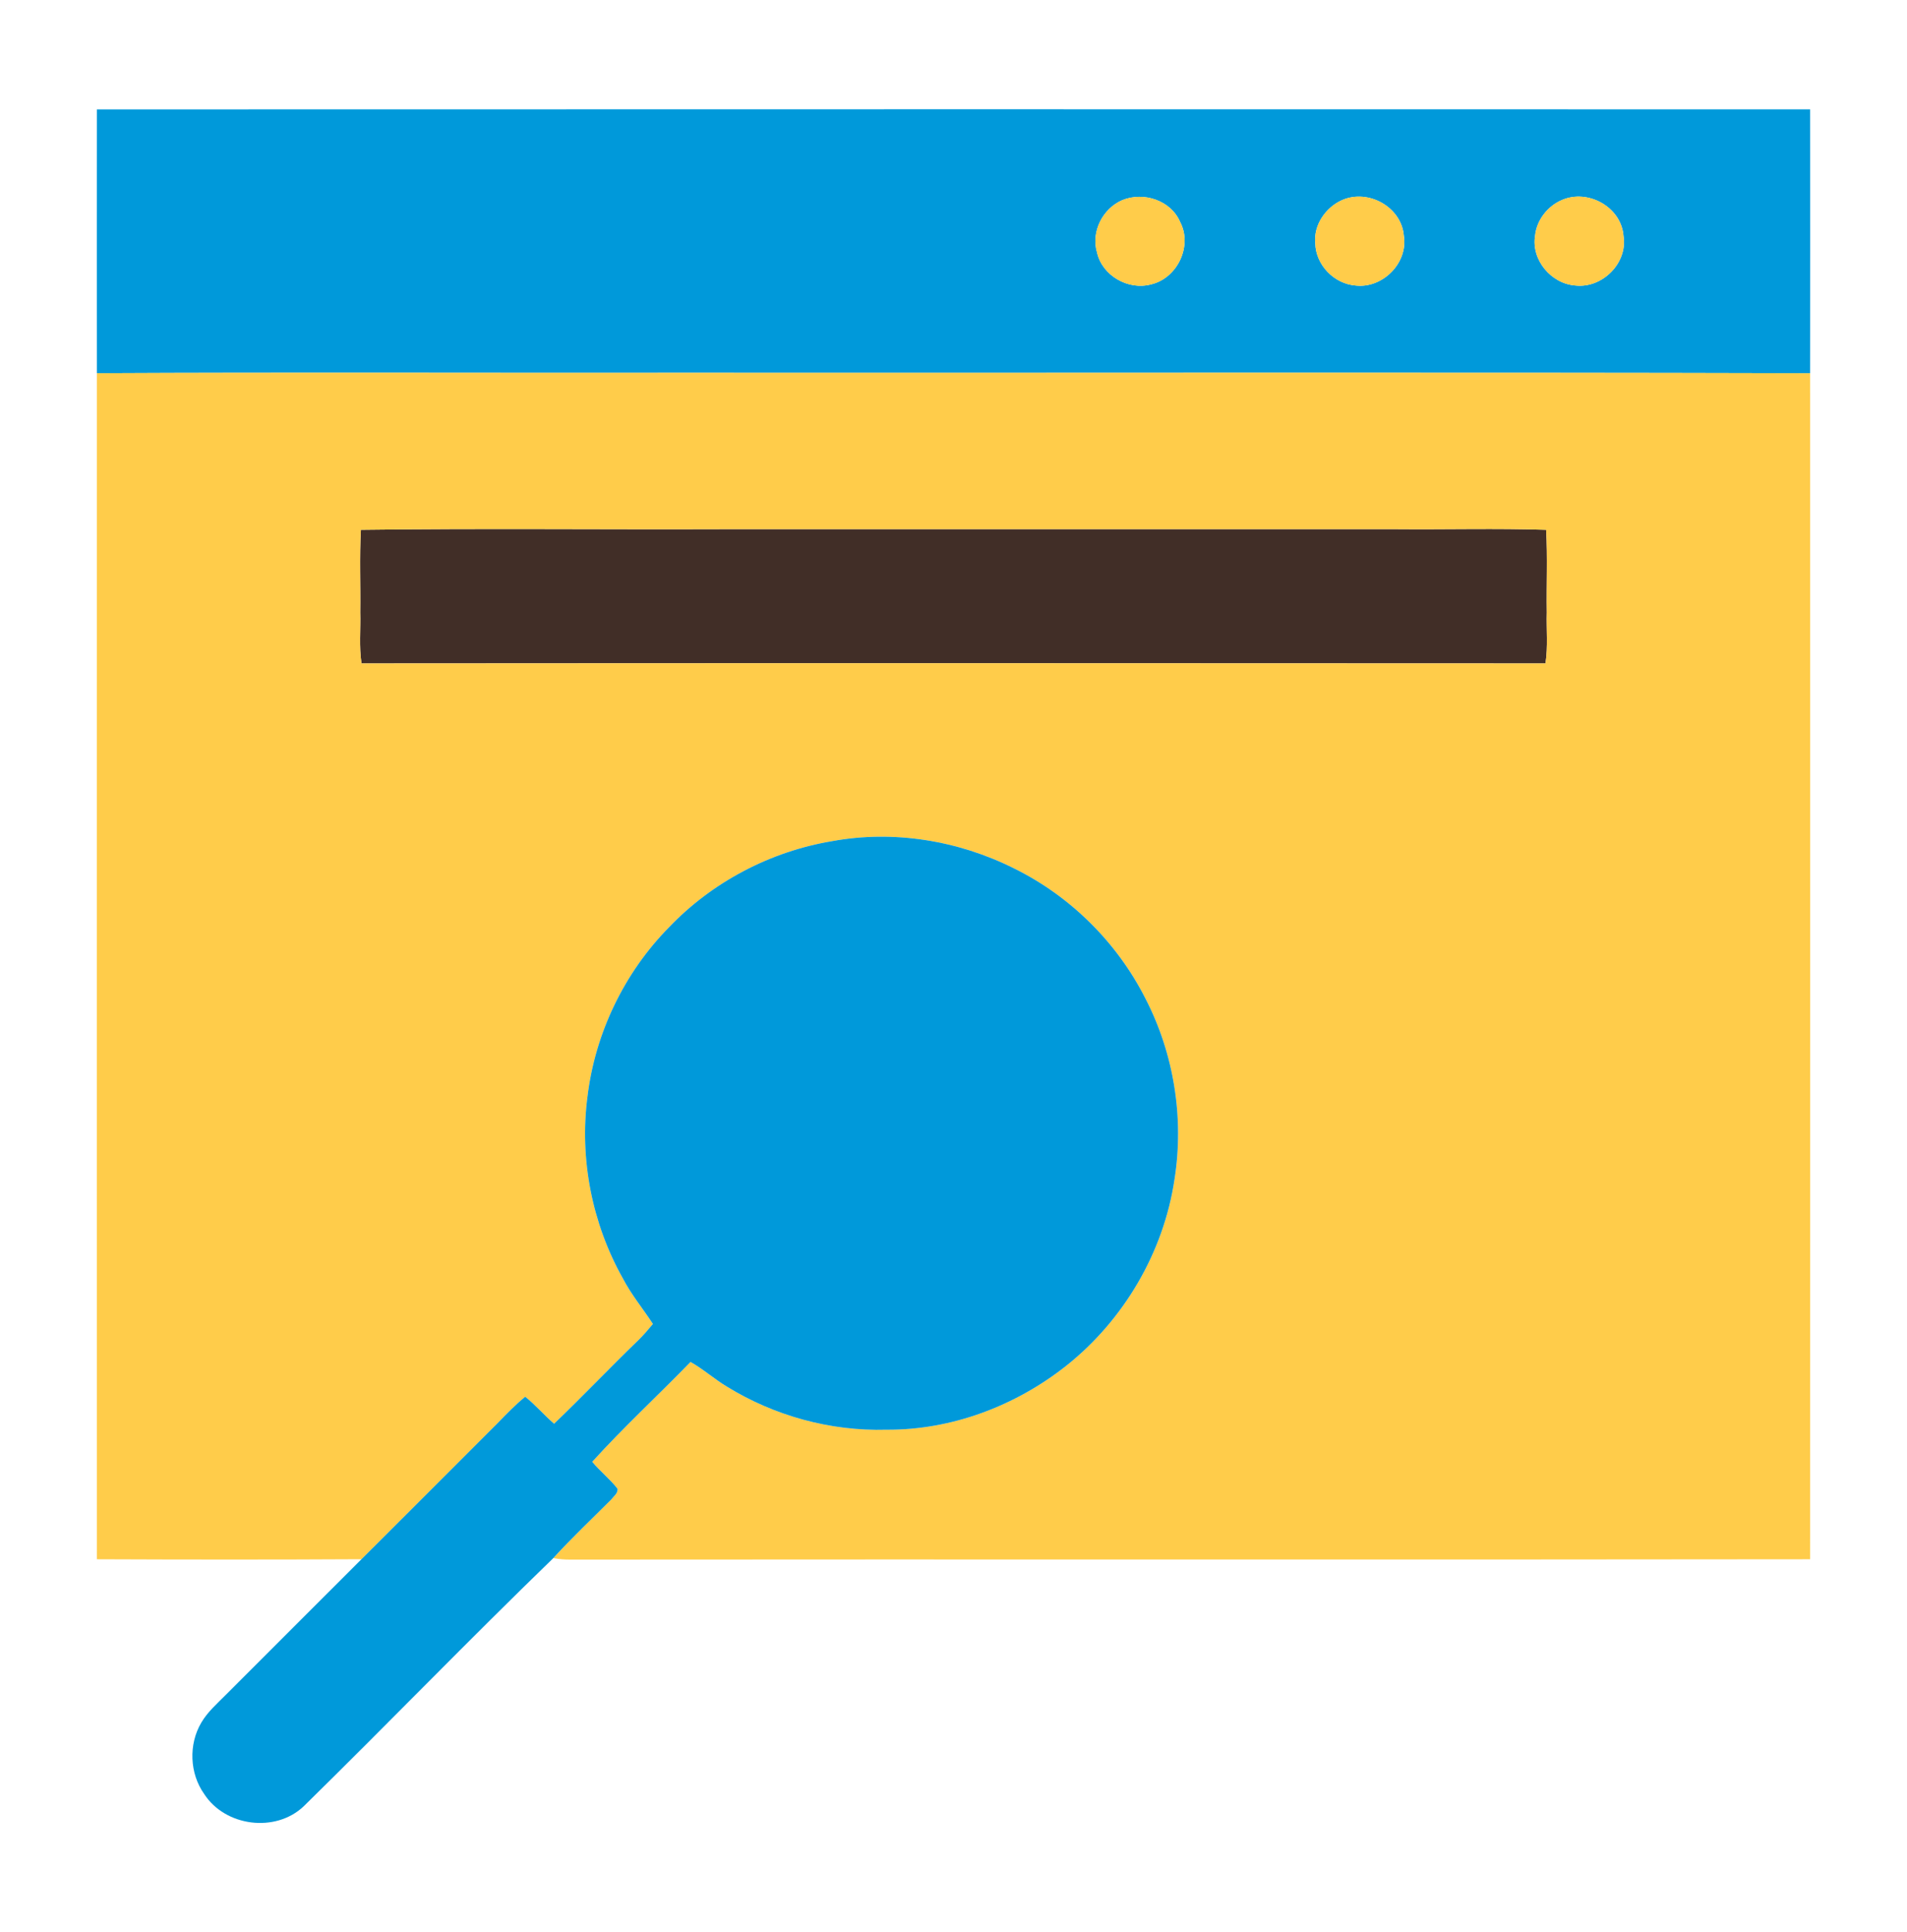
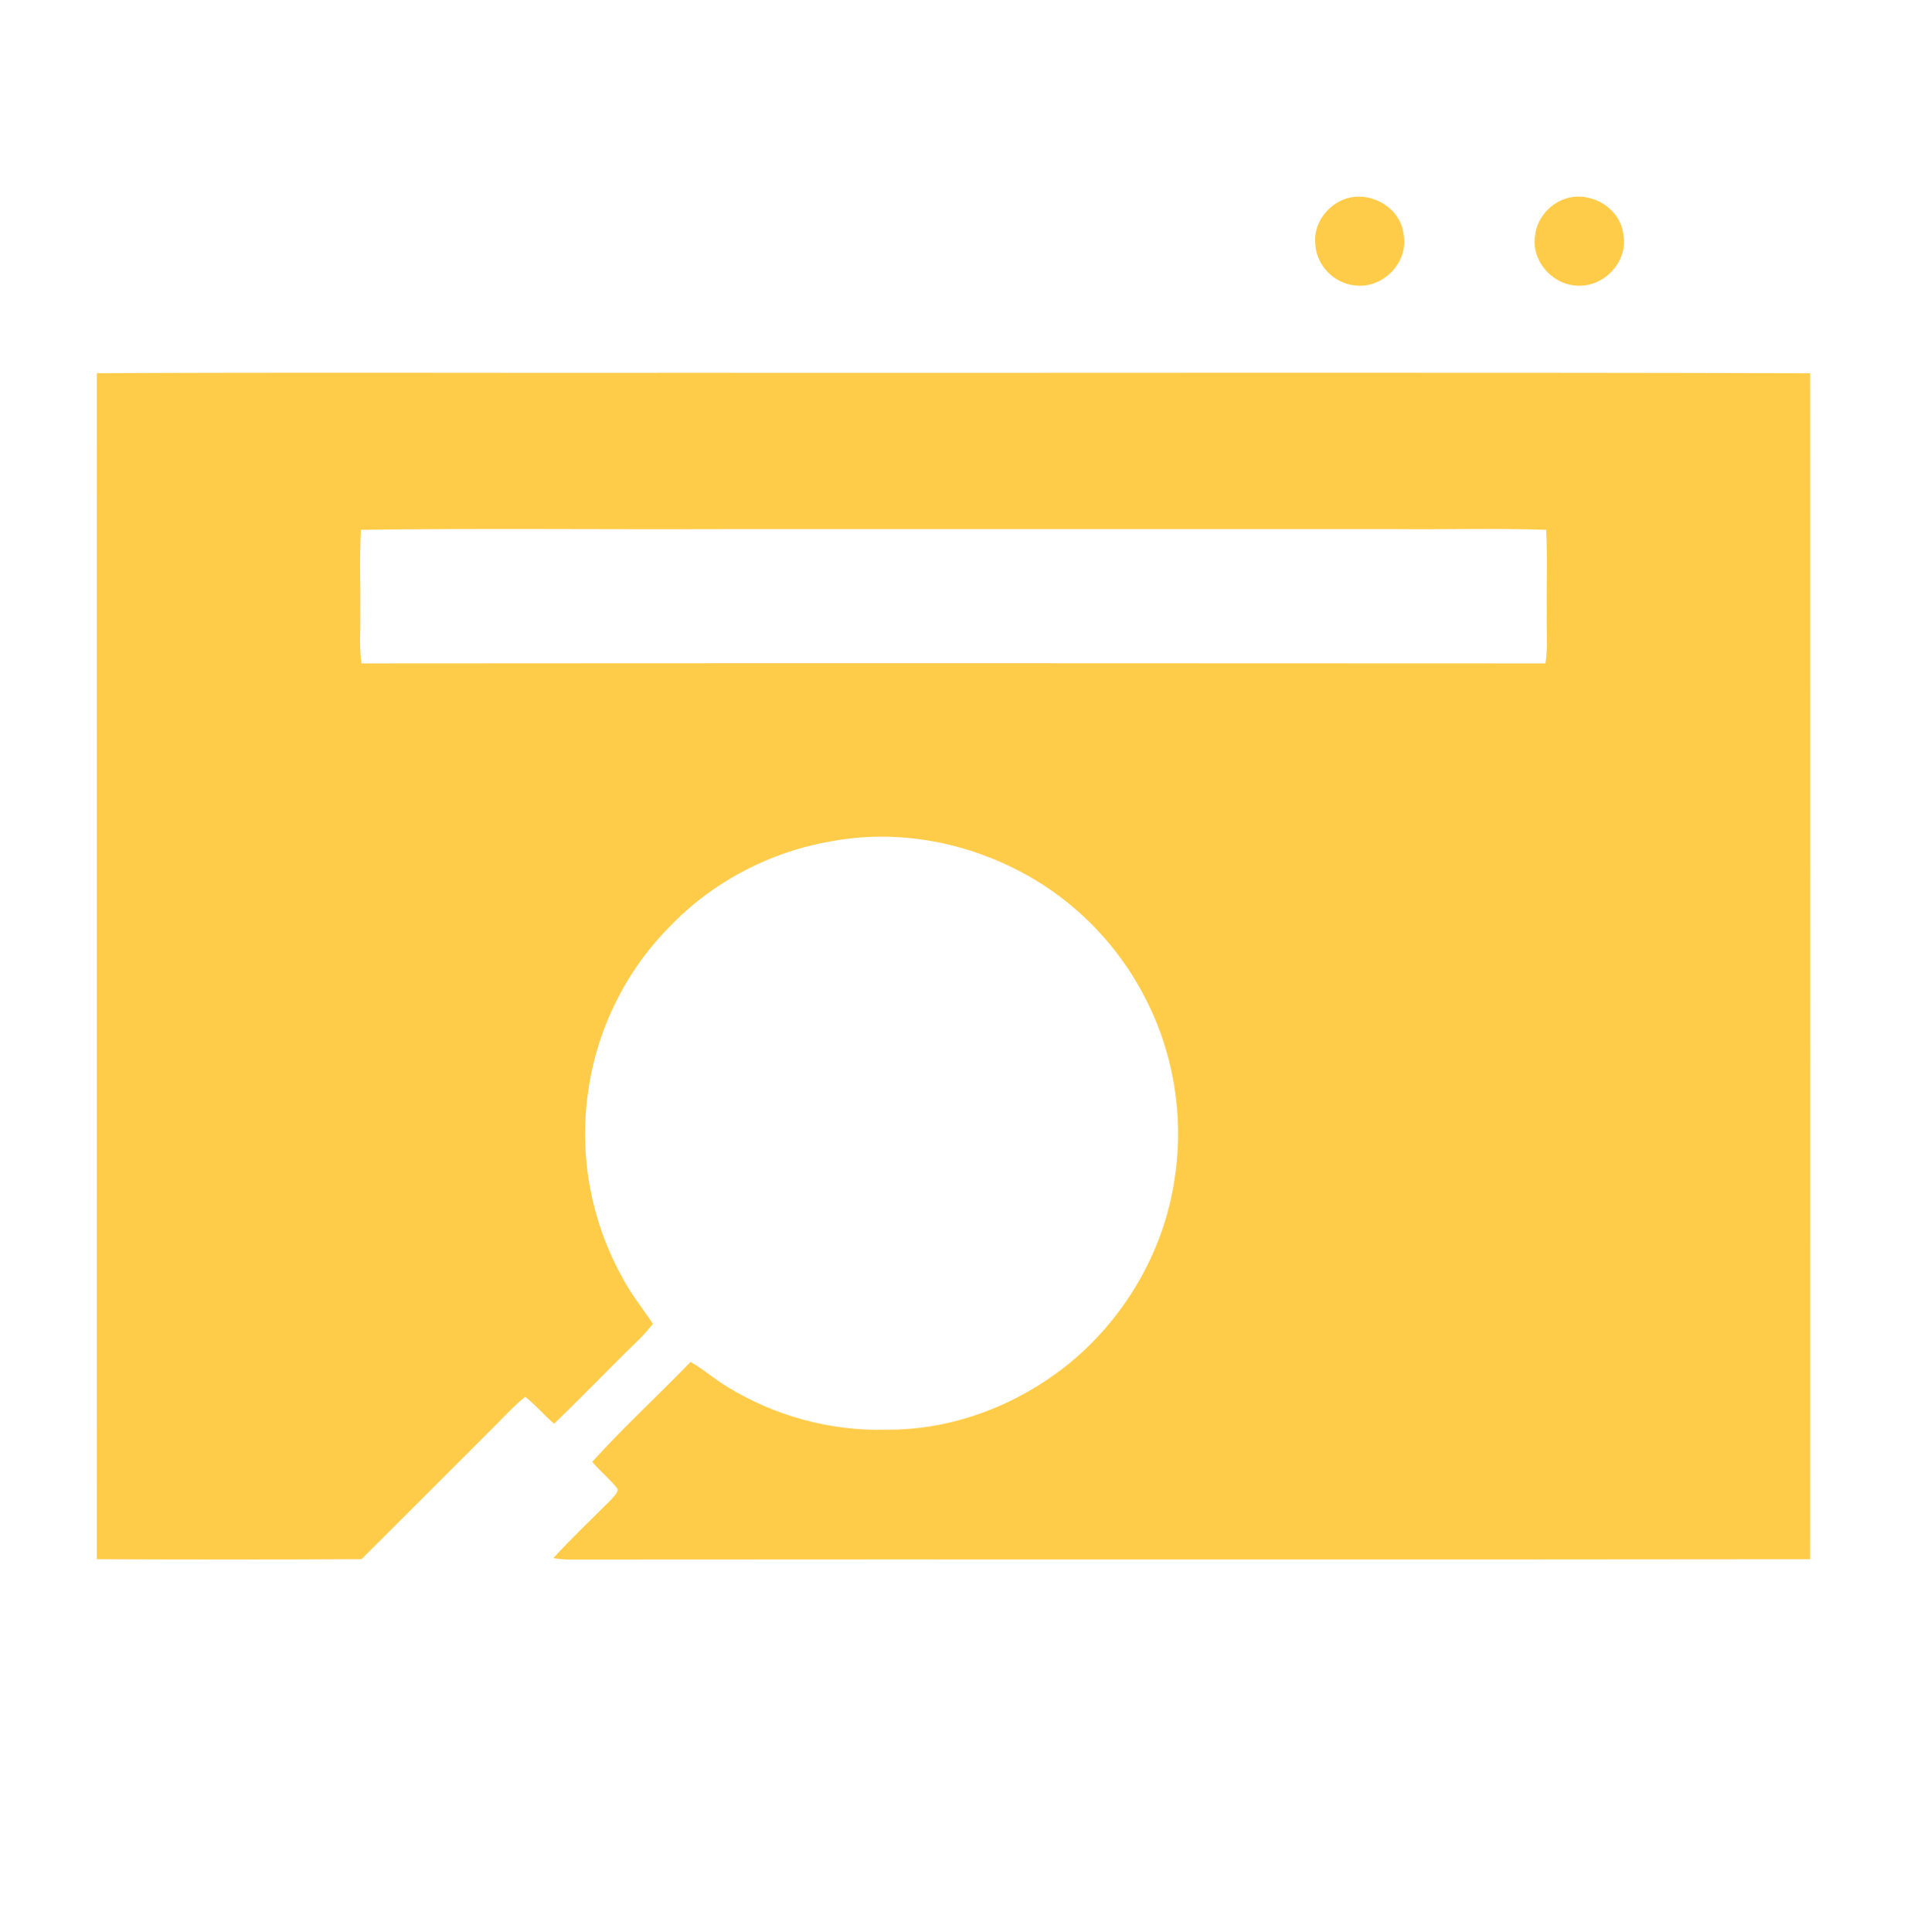
<svg xmlns="http://www.w3.org/2000/svg" width="78" height="79" viewBox="0 0 78 79" fill="none">
-   <path d="M3.964 4.474C27.322 4.466 50.679 4.468 74.036 4.472C74.043 8.069 74.041 11.665 74.036 15.261C58.702 15.219 43.367 15.254 28.03 15.243C20.009 15.254 11.985 15.219 3.964 15.26C3.96 11.665 3.96 8.069 3.964 4.474ZM45.906 8.183C45.103 8.525 44.616 9.478 44.872 10.327C45.085 11.273 46.148 11.879 47.076 11.629C48.149 11.383 48.788 10.063 48.27 9.078C47.891 8.191 46.775 7.827 45.906 8.183ZM54.894 8.182C54.223 8.479 53.721 9.201 53.797 9.952C53.82 10.837 54.568 11.608 55.45 11.675C56.55 11.802 57.599 10.752 57.42 9.644C57.327 8.465 55.964 7.711 54.894 8.182ZM63.884 8.179C63.296 8.43 62.847 9.006 62.787 9.647C62.63 10.636 63.453 11.605 64.437 11.674C65.537 11.799 66.585 10.752 66.404 9.646C66.314 8.468 64.952 7.713 63.884 8.179Z" fill="#0099DA" />
-   <path d="M14.762 21.664C19.691 21.599 24.624 21.655 29.556 21.637C38.747 21.637 47.938 21.637 57.13 21.637C59.167 21.655 61.205 21.597 63.24 21.664C63.303 22.787 63.249 23.911 63.266 25.036C63.246 25.732 63.321 26.436 63.213 27.127C47.071 27.117 30.93 27.115 14.787 27.127C14.681 26.436 14.755 25.733 14.736 25.036C14.751 23.911 14.701 22.787 14.762 21.664Z" fill="#412E27" />
-   <path d="M45.906 8.183C46.774 7.827 47.891 8.191 48.27 9.078C48.788 10.063 48.148 11.383 47.076 11.629C46.148 11.879 45.084 11.273 44.871 10.327C44.615 9.478 45.103 8.525 45.906 8.183Z" fill="#FFCC4A" />
  <path d="M54.894 8.182C55.963 7.711 57.327 8.465 57.419 9.644C57.598 10.752 56.55 11.802 55.45 11.675C54.568 11.608 53.82 10.837 53.797 9.952C53.721 9.201 54.222 8.479 54.894 8.182Z" fill="#FFCC4A" />
  <path d="M63.884 8.179C64.952 7.713 66.314 8.468 66.403 9.646C66.585 10.752 65.537 11.799 64.437 11.674C63.453 11.605 62.63 10.636 62.787 9.647C62.846 9.006 63.296 8.43 63.884 8.179Z" fill="#FFCC4A" />
  <path d="M3.964 15.26C11.985 15.219 20.009 15.254 28.03 15.243C43.367 15.254 58.702 15.219 74.036 15.261C74.041 31.427 74.041 47.592 74.036 63.757C57.129 63.781 40.221 63.755 23.312 63.771C23.084 63.772 22.857 63.752 22.633 63.71C23.39 62.878 24.211 62.108 25.003 61.312C25.101 61.179 25.282 61.059 25.259 60.875C24.948 60.477 24.546 60.162 24.223 59.773C25.503 58.358 26.916 57.061 28.245 55.689C28.769 55.984 29.22 56.39 29.735 56.699C31.679 57.895 33.973 58.527 36.257 58.46C38.917 58.481 41.532 57.489 43.609 55.849C45.965 53.978 47.597 51.205 48.041 48.224C48.438 45.713 48.018 43.078 46.846 40.82C45.688 38.536 43.779 36.643 41.482 35.511C39.202 34.367 36.548 33.931 34.031 34.396C31.508 34.815 29.125 36.068 27.36 37.921C25.532 39.776 24.343 42.248 24.031 44.833C23.696 47.378 24.214 50.023 25.469 52.261C25.815 52.928 26.298 53.507 26.706 54.135C26.516 54.365 26.324 54.593 26.109 54.801C24.945 55.923 23.833 57.098 22.663 58.216C22.255 57.863 21.904 57.448 21.482 57.112C21.08 57.441 20.718 57.814 20.357 58.189C18.5 60.043 16.647 61.904 14.785 63.755C11.179 63.775 7.572 63.772 3.964 63.757C3.96 47.592 3.96 31.427 3.964 15.26ZM14.761 21.664C14.7 22.787 14.75 23.911 14.735 25.036C14.755 25.733 14.68 26.436 14.787 27.127C30.929 27.115 47.07 27.117 63.212 27.127C63.321 26.436 63.246 25.732 63.266 25.036C63.249 23.911 63.302 22.787 63.24 21.664C61.205 21.597 59.166 21.655 57.129 21.637C47.937 21.637 38.746 21.637 29.555 21.637C24.624 21.655 19.691 21.599 14.761 21.664Z" fill="#FFCC4A" />
-   <path d="M34.03 34.396C36.547 33.931 39.201 34.367 41.481 35.511C43.779 36.643 45.688 38.536 46.846 40.82C48.017 43.078 48.438 45.713 48.04 48.224C47.597 51.205 45.965 53.978 43.608 55.849C41.532 57.489 38.916 58.481 36.256 58.46C33.972 58.527 31.678 57.895 29.734 56.699C29.219 56.389 28.768 55.984 28.244 55.689C26.916 57.061 25.502 58.358 24.223 59.773C24.545 60.161 24.948 60.477 25.258 60.874C25.281 61.059 25.1 61.179 25.003 61.312C24.21 62.108 23.389 62.878 22.632 63.71C19.184 67.047 15.847 70.5 12.42 73.86C11.266 74.954 9.209 74.686 8.351 73.355C7.754 72.515 7.708 71.327 8.232 70.44C8.488 70.001 8.877 69.663 9.23 69.307C11.083 67.457 12.931 65.603 14.785 63.755C16.646 61.904 18.499 60.043 20.356 58.189C20.717 57.814 21.08 57.441 21.482 57.112C21.904 57.448 22.254 57.863 22.663 58.216C23.832 57.098 24.945 55.923 26.108 54.801C26.323 54.593 26.515 54.365 26.706 54.135C26.297 53.507 25.814 52.928 25.469 52.261C24.213 50.023 23.695 47.378 24.03 44.833C24.343 42.247 25.531 39.776 27.359 37.921C29.125 36.068 31.508 34.815 34.03 34.396Z" fill="#0099DA" />
</svg>